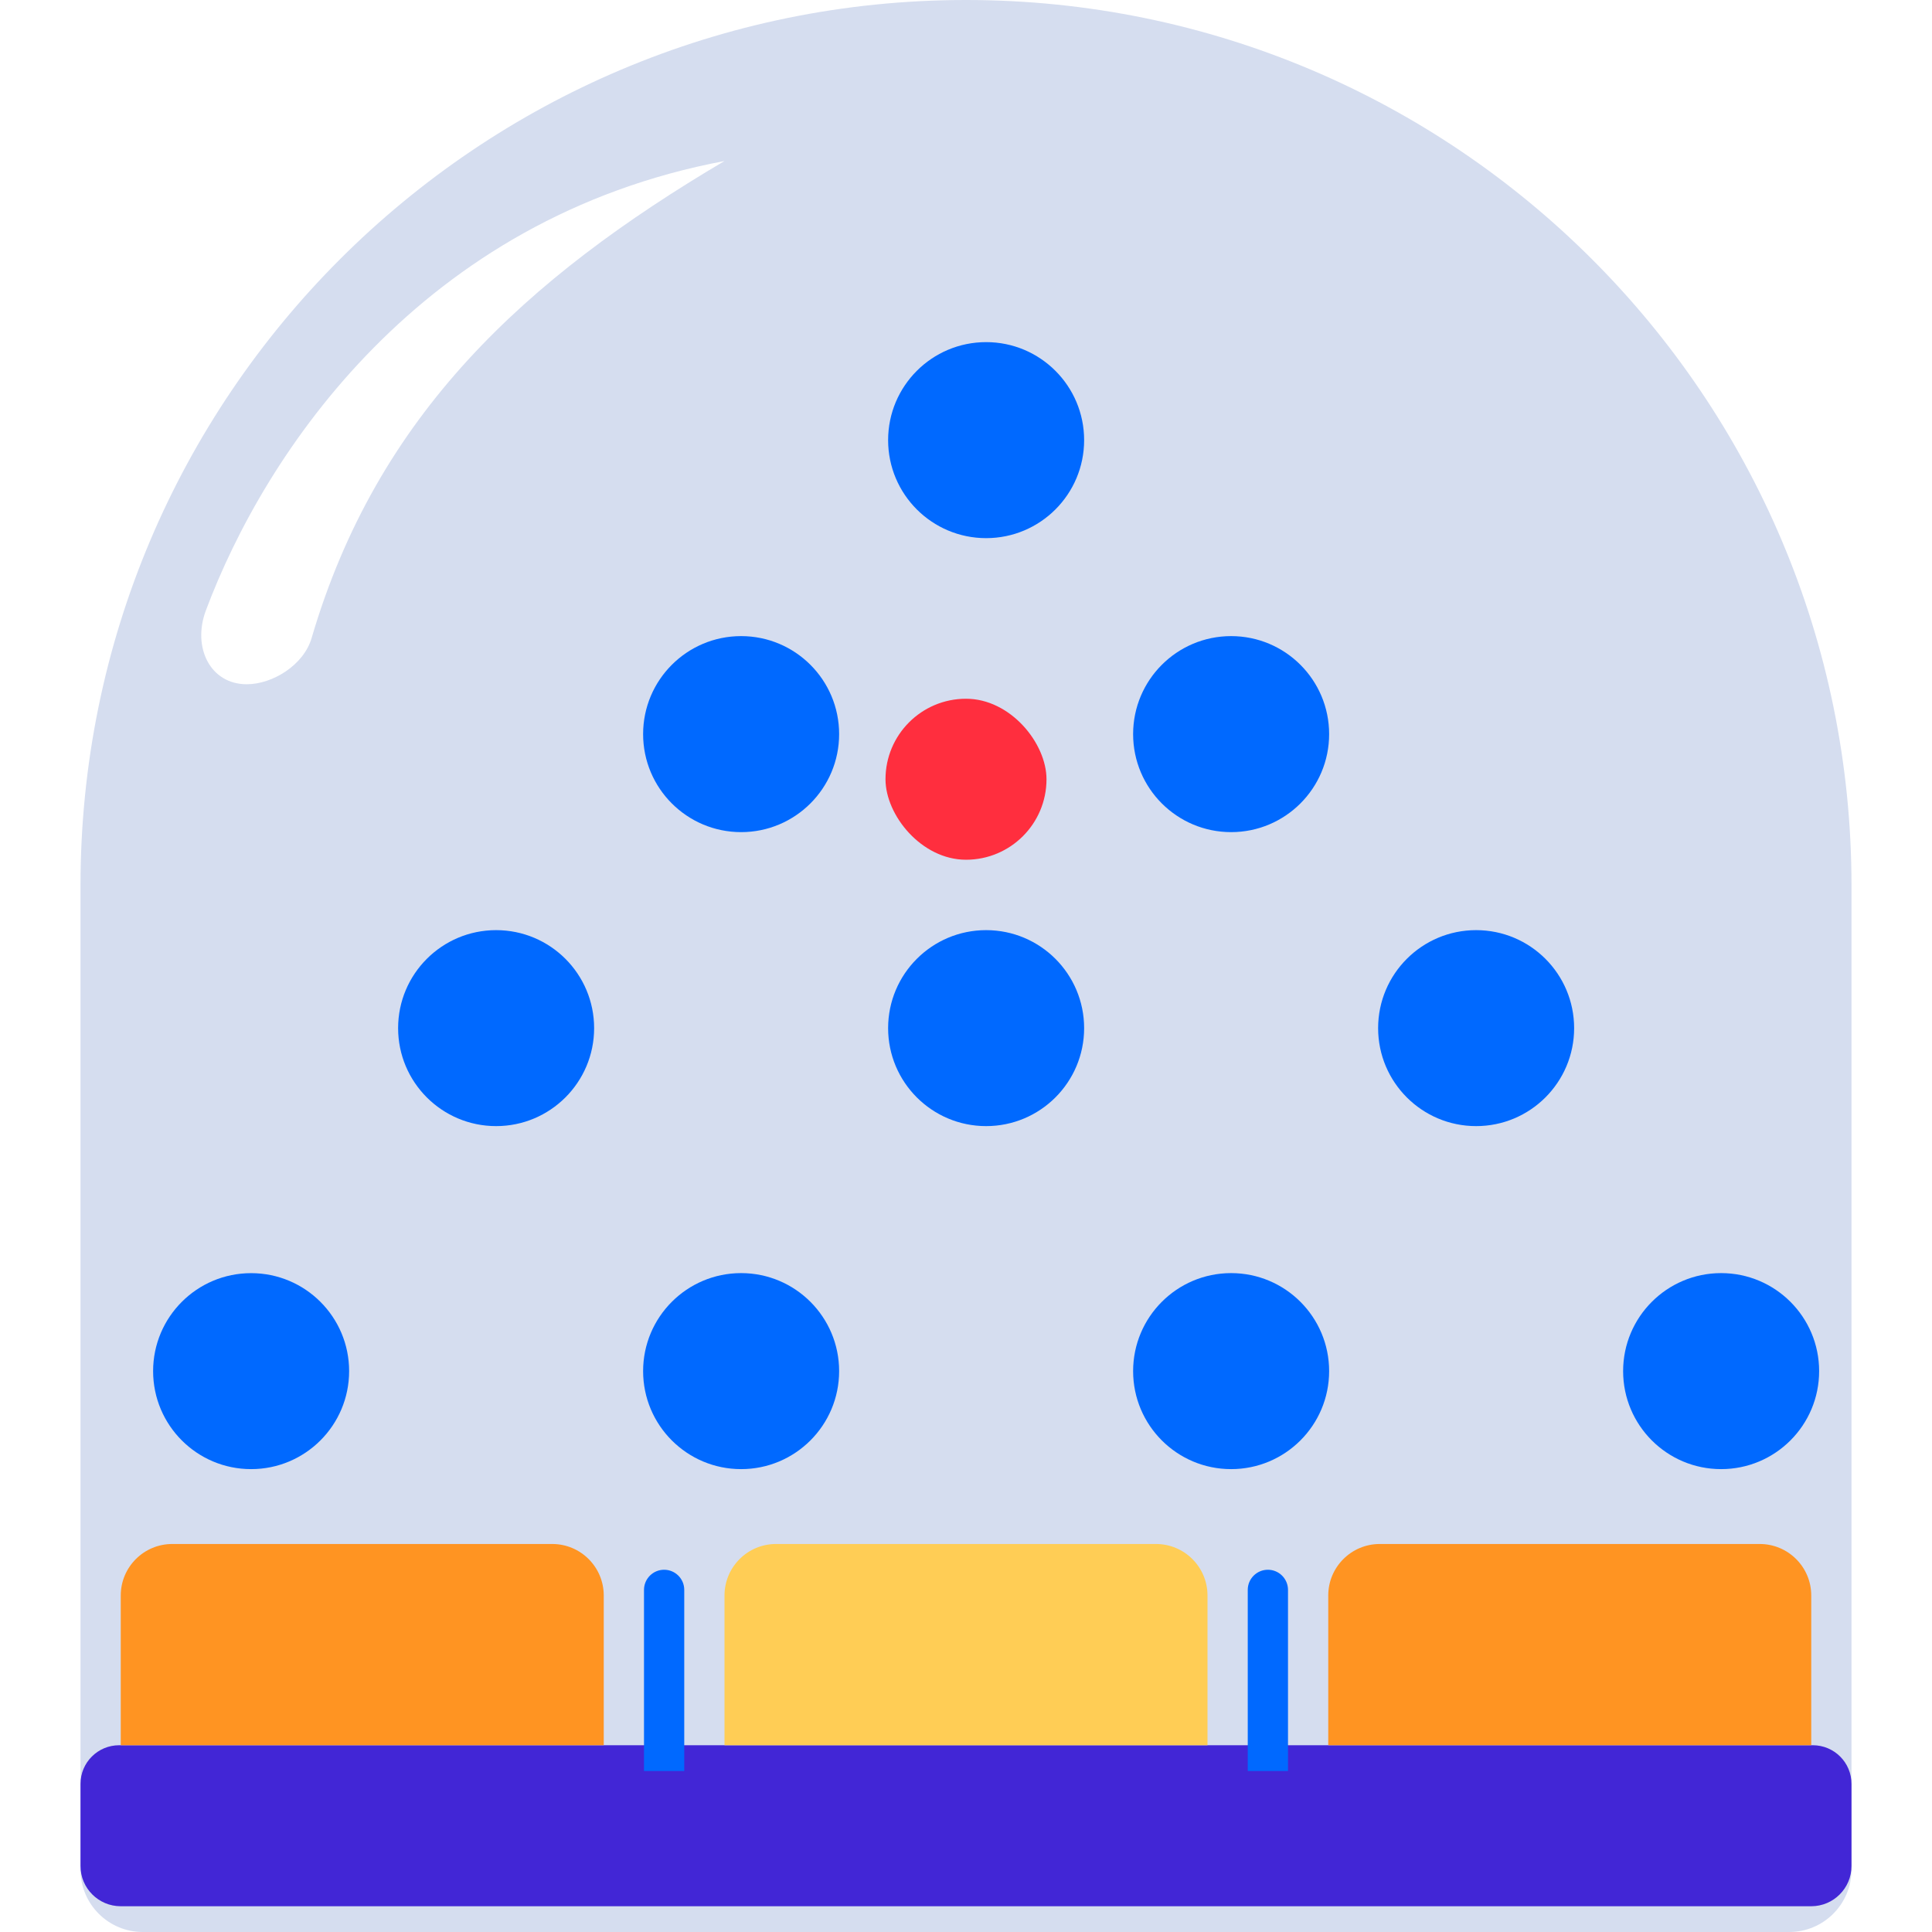
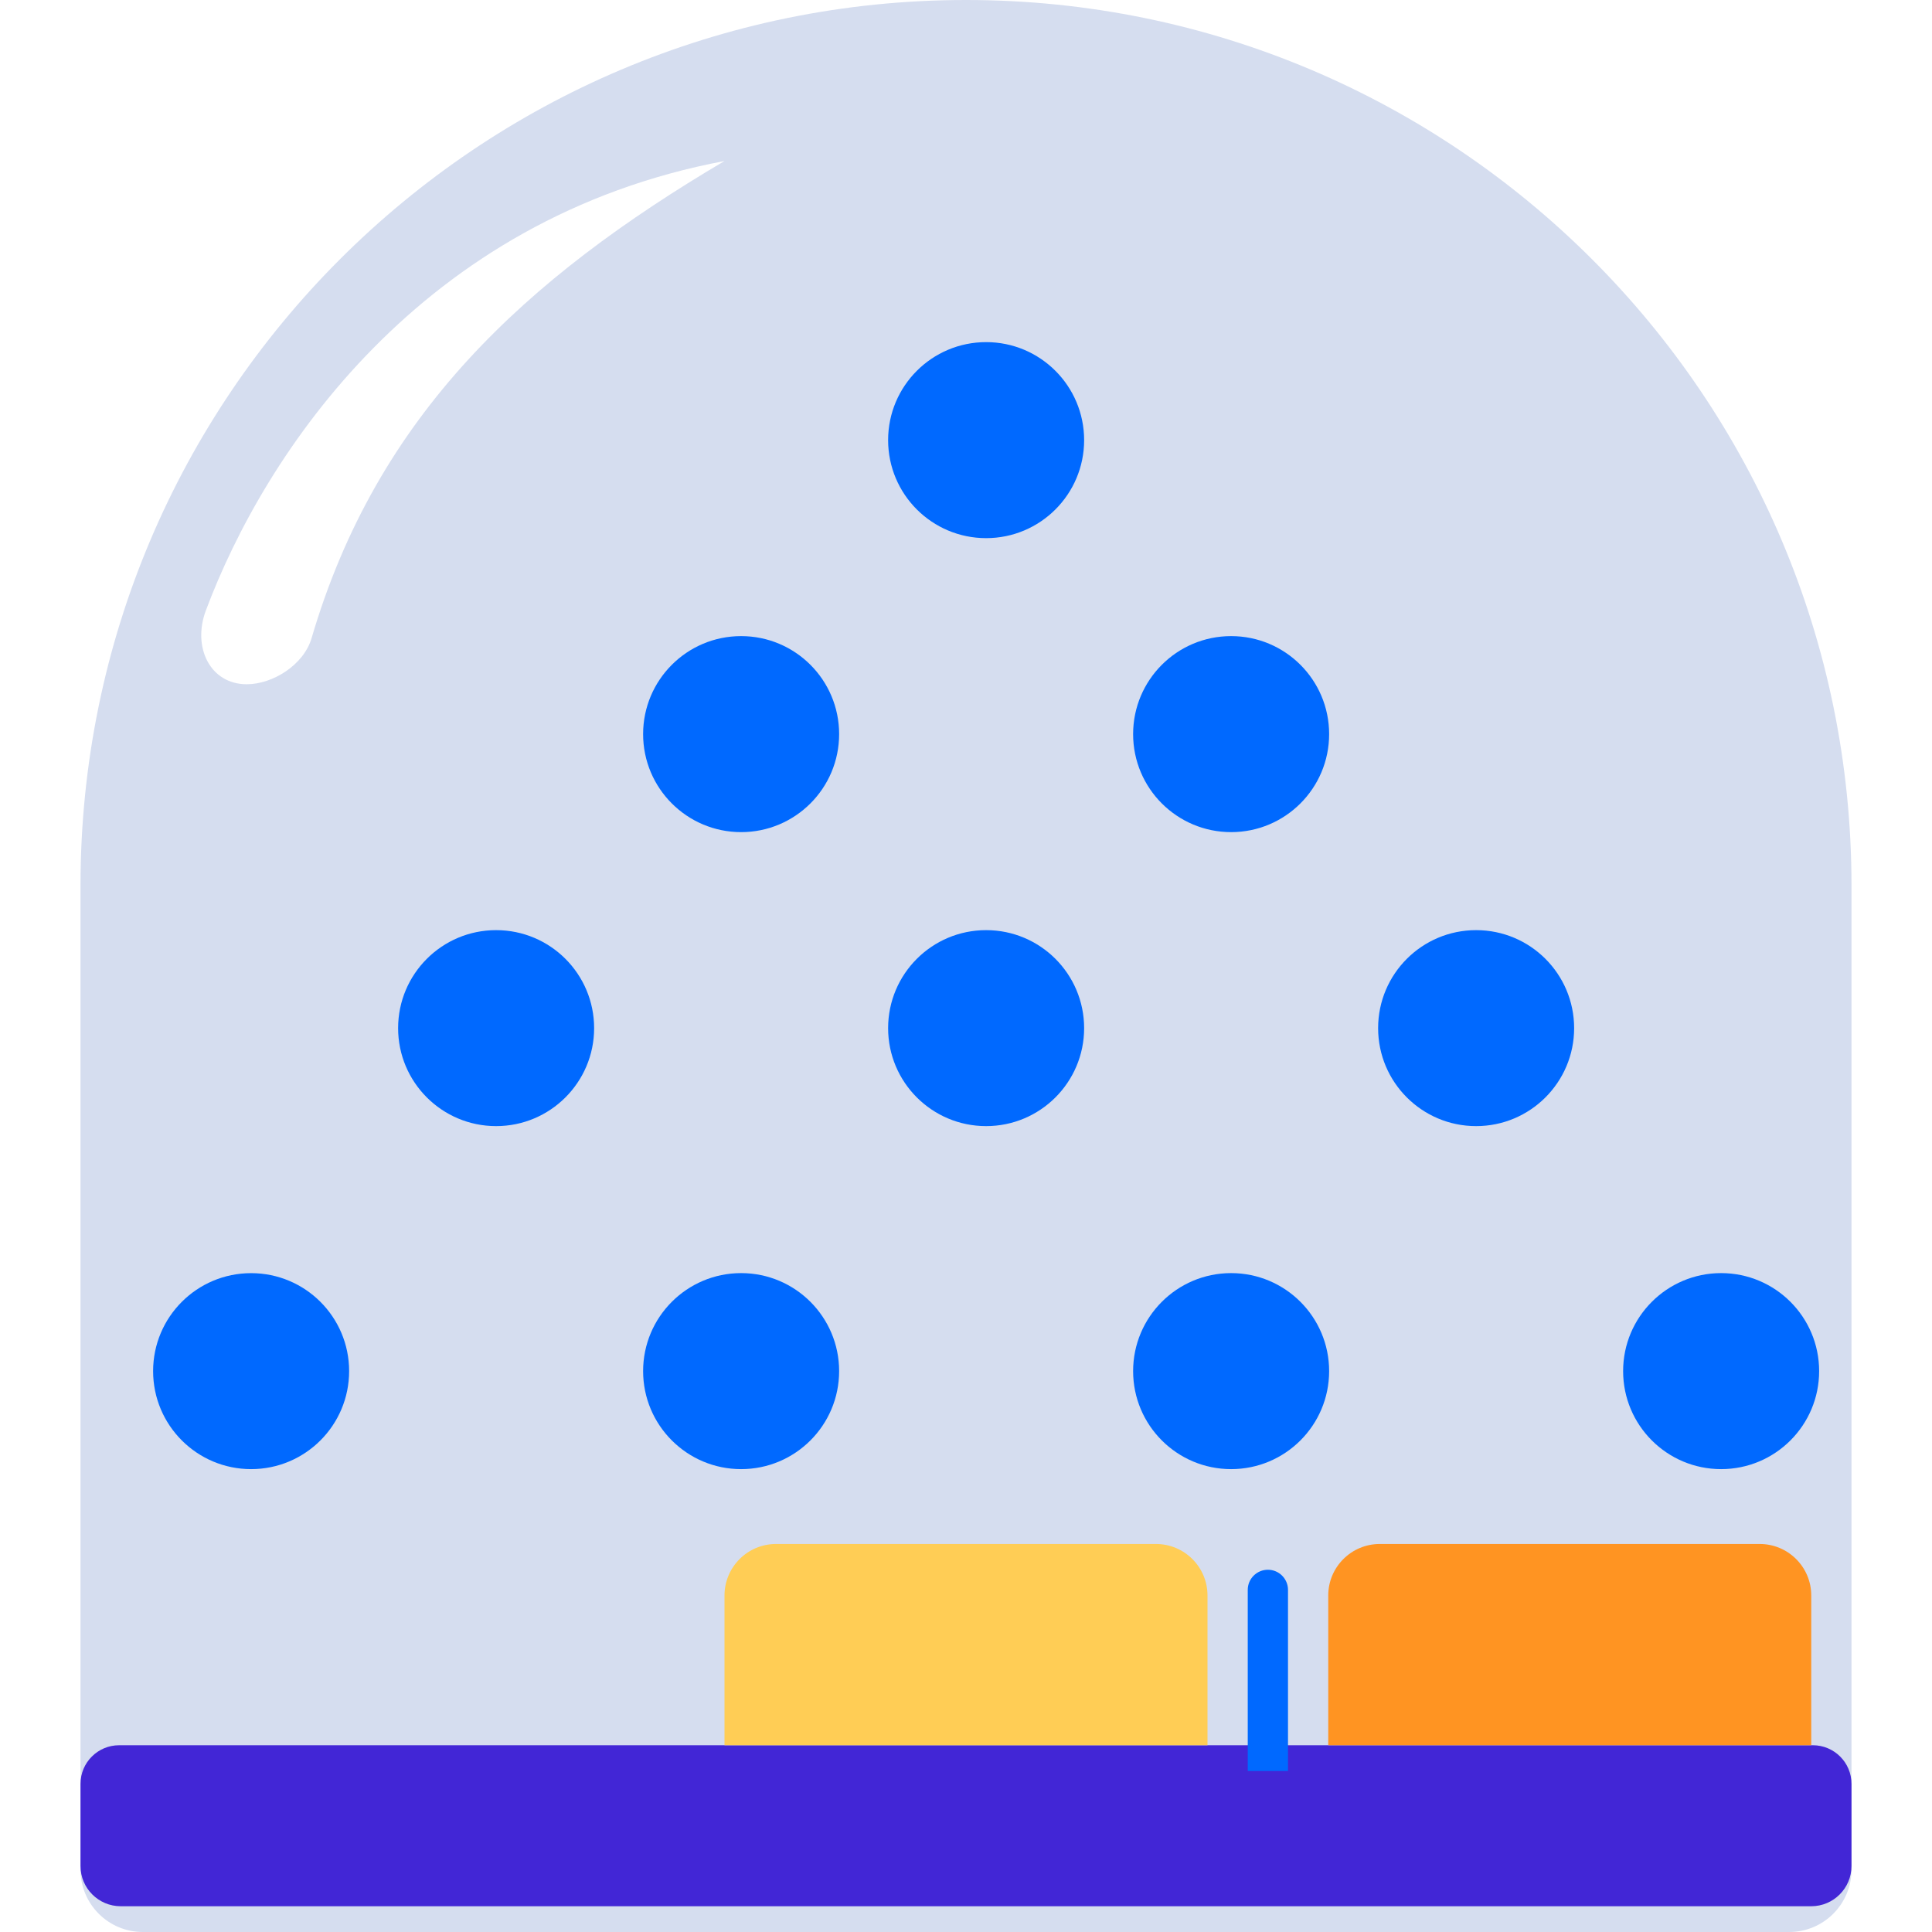
<svg xmlns="http://www.w3.org/2000/svg" width="48" height="48" viewBox="0 0 48 48" fill="none">
  <g clip-path="url(#clip0_3376_5217)">
    <g clip-path="url(#clip1_3376_5217)">
      <path d="M24 -9.6165e-07C36.15 -4.30546e-07 46 9.85 46 22L46 46.452C46 47.307 45.307 48 44.452 48L3.548 48C2.693 48 2 47.307 2 46.452L2 22C2 9.85 11.85 -1.49276e-06 24 -9.6165e-07V-9.6165e-07Z" fill="#D5DDEF" />
      <g filter="url(#filter0_i_3376_5217)">
        <path d="M45.04 44C45.57 44 46 44.43 46 44.96L46 47C46 47.552 45.552 48 45 48L3 48C2.448 48 2 47.552 2 47L2 44.96C2 44.43 2.43 44 2.96 44L45.04 44Z" fill="#4226D6" />
      </g>
      <g filter="url(#filter1_i_3376_5217)">
        <path d="M8.174 33.565C8.174 34.91 7.084 36 5.739 36C4.394 36 3.304 34.91 3.304 33.565C3.304 32.221 4.394 31.131 5.739 31.131C7.084 31.131 8.174 32.221 8.174 33.565Z" fill="#0069FF" />
        <path d="M14.261 25.044C14.261 26.388 13.171 27.478 11.826 27.478C10.481 27.478 9.391 26.388 9.391 25.044C9.391 23.699 10.481 22.609 11.826 22.609C13.171 22.609 14.261 23.699 14.261 25.044Z" fill="#0069FF" />
        <path d="M20.348 17.739C20.348 19.084 19.258 20.174 17.913 20.174C16.568 20.174 15.478 19.084 15.478 17.739C15.478 16.394 16.568 15.304 17.913 15.304C19.258 15.304 20.348 16.394 20.348 17.739Z" fill="#0069FF" />
        <path d="M26.435 25.044C26.435 26.388 25.345 27.478 24 27.478C22.655 27.478 21.565 26.388 21.565 25.044C21.565 23.699 22.655 22.609 24 22.609C25.345 22.609 26.435 23.699 26.435 25.044Z" fill="#0069FF" />
        <path d="M20.348 33.565C20.348 34.91 19.258 36 17.913 36C16.568 36 15.478 34.91 15.478 33.565C15.478 32.221 16.568 31.13 17.913 31.13C19.258 31.13 20.348 32.221 20.348 33.565Z" fill="#0069FF" />
        <path d="M32.522 17.739C32.522 19.084 31.432 20.174 30.087 20.174C28.742 20.174 27.652 19.084 27.652 17.739C27.652 16.394 28.742 15.304 30.087 15.304C31.432 15.304 32.522 16.394 32.522 17.739Z" fill="#0069FF" />
        <path d="M26.435 10.435C26.435 11.78 25.345 12.87 24 12.87C22.655 12.87 21.565 11.78 21.565 10.435C21.565 9.09 22.655 8 24 8C25.345 8 26.435 9.09 26.435 10.435Z" fill="#0069FF" />
        <path d="M44.696 33.565C44.696 34.91 43.606 36 42.261 36C40.916 36 39.826 34.91 39.826 33.565C39.826 32.221 40.916 31.13 42.261 31.13C43.606 31.13 44.696 32.221 44.696 33.565Z" fill="#0069FF" />
        <path d="M32.522 33.565C32.522 34.91 31.432 36 30.087 36C28.742 36 27.652 34.91 27.652 33.565C27.652 32.221 28.742 31.13 30.087 31.13C31.432 31.13 32.522 32.221 32.522 33.565Z" fill="#0069FF" />
        <path d="M38.609 25.044C38.609 26.388 37.519 27.478 36.174 27.478C34.829 27.478 33.739 26.388 33.739 25.044C33.739 23.699 34.829 22.609 36.174 22.609C37.519 22.609 38.609 23.699 38.609 25.044Z" fill="#0069FF" />
      </g>
      <g filter="url(#filter2_i_3376_5217)">
        <path d="M33 40.28C33 39.573 33.573 39 34.28 39H43.72C44.427 39 45 39.573 45 40.28V44H33V40.28Z" fill="#FF9422" />
      </g>
      <g filter="url(#filter3_i_3376_5217)">
-         <path d="M3 40.28C3 39.573 3.573 39 4.28 39H13.72C14.427 39 15 39.573 15 40.28V44H3V40.28Z" fill="#FF9422" />
-       </g>
+         </g>
      <g filter="url(#filter4_i_3376_5217)">
        <path d="M18 40.28C18 39.573 18.573 39 19.28 39H28.72C29.427 39 30 39.573 30 40.28V44H18V40.28Z" fill="#FFCD55" />
      </g>
      <g filter="url(#filter5_i_3376_5217)">
-         <rect x="22" y="18" width="4" height="4" rx="2" fill="#FF2E3E" />
-       </g>
+         </g>
      <path d="M31 39.5C31 39.224 31.224 39 31.5 39V39C31.776 39 32 39.224 32 39.5V44H31V39.5Z" fill="#0069FF" />
-       <path d="M16 39.5C16 39.224 16.224 39 16.5 39V39C16.776 39 17 39.224 17 39.5V44H16V39.5Z" fill="#0069FF" />
      <path d="M18 4C10.464 5.42 6.586 11.233 5.114 15.169C4.773 16.082 5.221 17 6.13 17C6.775 17 7.545 16.522 7.741 15.855C9.369 10.305 13.052 6.924 18 4Z" fill="white" />
    </g>
  </g>
  <defs>
    <filter id="filter0_i_3376_5217" x="2" y="44" width="44" height="4" filterUnits="userSpaceOnUse" color-interpolation-filters="sRGB">
      <feFlood flood-opacity="0" result="BackgroundImageFix" />
      <feBlend mode="normal" in="SourceGraphic" in2="BackgroundImageFix" result="shape" />
      <feColorMatrix in="SourceAlpha" type="matrix" values="0 0 0 0 0 0 0 0 0 0 0 0 0 0 0 0 0 0 127 0" result="hardAlpha" />
      <feOffset dy="-0.64" />
      <feComposite in2="hardAlpha" operator="arithmetic" k2="-1" k3="1" />
      <feColorMatrix type="matrix" values="0 0 0 0 0 0 0 0 0 0 0 0 0 0 0 0 0 0 0.25 0" />
      <feBlend mode="normal" in2="shape" result="effect1_innerShadow_3376_5217" />
    </filter>
    <filter id="filter1_i_3376_5217" x="3.304" y="8" width="41.391" height="28" filterUnits="userSpaceOnUse" color-interpolation-filters="sRGB">
      <feFlood flood-opacity="0" result="BackgroundImageFix" />
      <feBlend mode="normal" in="SourceGraphic" in2="BackgroundImageFix" result="shape" />
      <feColorMatrix in="SourceAlpha" type="matrix" values="0 0 0 0 0 0 0 0 0 0 0 0 0 0 0 0 0 0 127 0" result="hardAlpha" />
      <feOffset dx="0.5" dy="0.5" />
      <feComposite in2="hardAlpha" operator="arithmetic" k2="-1" k3="1" />
      <feColorMatrix type="matrix" values="0 0 0 0 1 0 0 0 0 1 0 0 0 0 1 0 0 0 0.25 0" />
      <feBlend mode="normal" in2="shape" result="effect1_innerShadow_3376_5217" />
    </filter>
    <filter id="filter2_i_3376_5217" x="33" y="39" width="12" height="5" filterUnits="userSpaceOnUse" color-interpolation-filters="sRGB">
      <feFlood flood-opacity="0" result="BackgroundImageFix" />
      <feBlend mode="normal" in="SourceGraphic" in2="BackgroundImageFix" result="shape" />
      <feColorMatrix in="SourceAlpha" type="matrix" values="0 0 0 0 0 0 0 0 0 0 0 0 0 0 0 0 0 0 127 0" result="hardAlpha" />
      <feOffset dy="-0.64" />
      <feComposite in2="hardAlpha" operator="arithmetic" k2="-1" k3="1" />
      <feColorMatrix type="matrix" values="0 0 0 0 0 0 0 0 0 0 0 0 0 0 0 0 0 0 0.25 0" />
      <feBlend mode="normal" in2="shape" result="effect1_innerShadow_3376_5217" />
    </filter>
    <filter id="filter3_i_3376_5217" x="3" y="39" width="12" height="5" filterUnits="userSpaceOnUse" color-interpolation-filters="sRGB">
      <feFlood flood-opacity="0" result="BackgroundImageFix" />
      <feBlend mode="normal" in="SourceGraphic" in2="BackgroundImageFix" result="shape" />
      <feColorMatrix in="SourceAlpha" type="matrix" values="0 0 0 0 0 0 0 0 0 0 0 0 0 0 0 0 0 0 127 0" result="hardAlpha" />
      <feOffset dy="-0.64" />
      <feComposite in2="hardAlpha" operator="arithmetic" k2="-1" k3="1" />
      <feColorMatrix type="matrix" values="0 0 0 0 0 0 0 0 0 0 0 0 0 0 0 0 0 0 0.25 0" />
      <feBlend mode="normal" in2="shape" result="effect1_innerShadow_3376_5217" />
    </filter>
    <filter id="filter4_i_3376_5217" x="18" y="39" width="12" height="5" filterUnits="userSpaceOnUse" color-interpolation-filters="sRGB">
      <feFlood flood-opacity="0" result="BackgroundImageFix" />
      <feBlend mode="normal" in="SourceGraphic" in2="BackgroundImageFix" result="shape" />
      <feColorMatrix in="SourceAlpha" type="matrix" values="0 0 0 0 0 0 0 0 0 0 0 0 0 0 0 0 0 0 127 0" result="hardAlpha" />
      <feOffset dy="-0.64" />
      <feComposite in2="hardAlpha" operator="arithmetic" k2="-1" k3="1" />
      <feColorMatrix type="matrix" values="0 0 0 0 0 0 0 0 0 0 0 0 0 0 0 0 0 0 0.25 0" />
      <feBlend mode="normal" in2="shape" result="effect1_innerShadow_3376_5217" />
    </filter>
    <filter id="filter5_i_3376_5217" x="22" y="18" width="4" height="4" filterUnits="userSpaceOnUse" color-interpolation-filters="sRGB">
      <feFlood flood-opacity="0" result="BackgroundImageFix" />
      <feBlend mode="normal" in="SourceGraphic" in2="BackgroundImageFix" result="shape" />
      <feColorMatrix in="SourceAlpha" type="matrix" values="0 0 0 0 0 0 0 0 0 0 0 0 0 0 0 0 0 0 127 0" result="hardAlpha" />
      <feOffset dy="-0.64" />
      <feComposite in2="hardAlpha" operator="arithmetic" k2="-1" k3="1" />
      <feColorMatrix type="matrix" values="0 0 0 0 0 0 0 0 0 0 0 0 0 0 0 0 0 0 0.25 0" />
      <feBlend mode="normal" in2="shape" result="effect1_innerShadow_3376_5217" />
    </filter>
    <clipPath id="clip0_3376_5217">
      <rect width="48" height="48" fill="white" />
    </clipPath>
    <clipPath id="clip1_3376_5217">
      <rect width="48" height="48" fill="white" />
    </clipPath>
  </defs>
</svg>